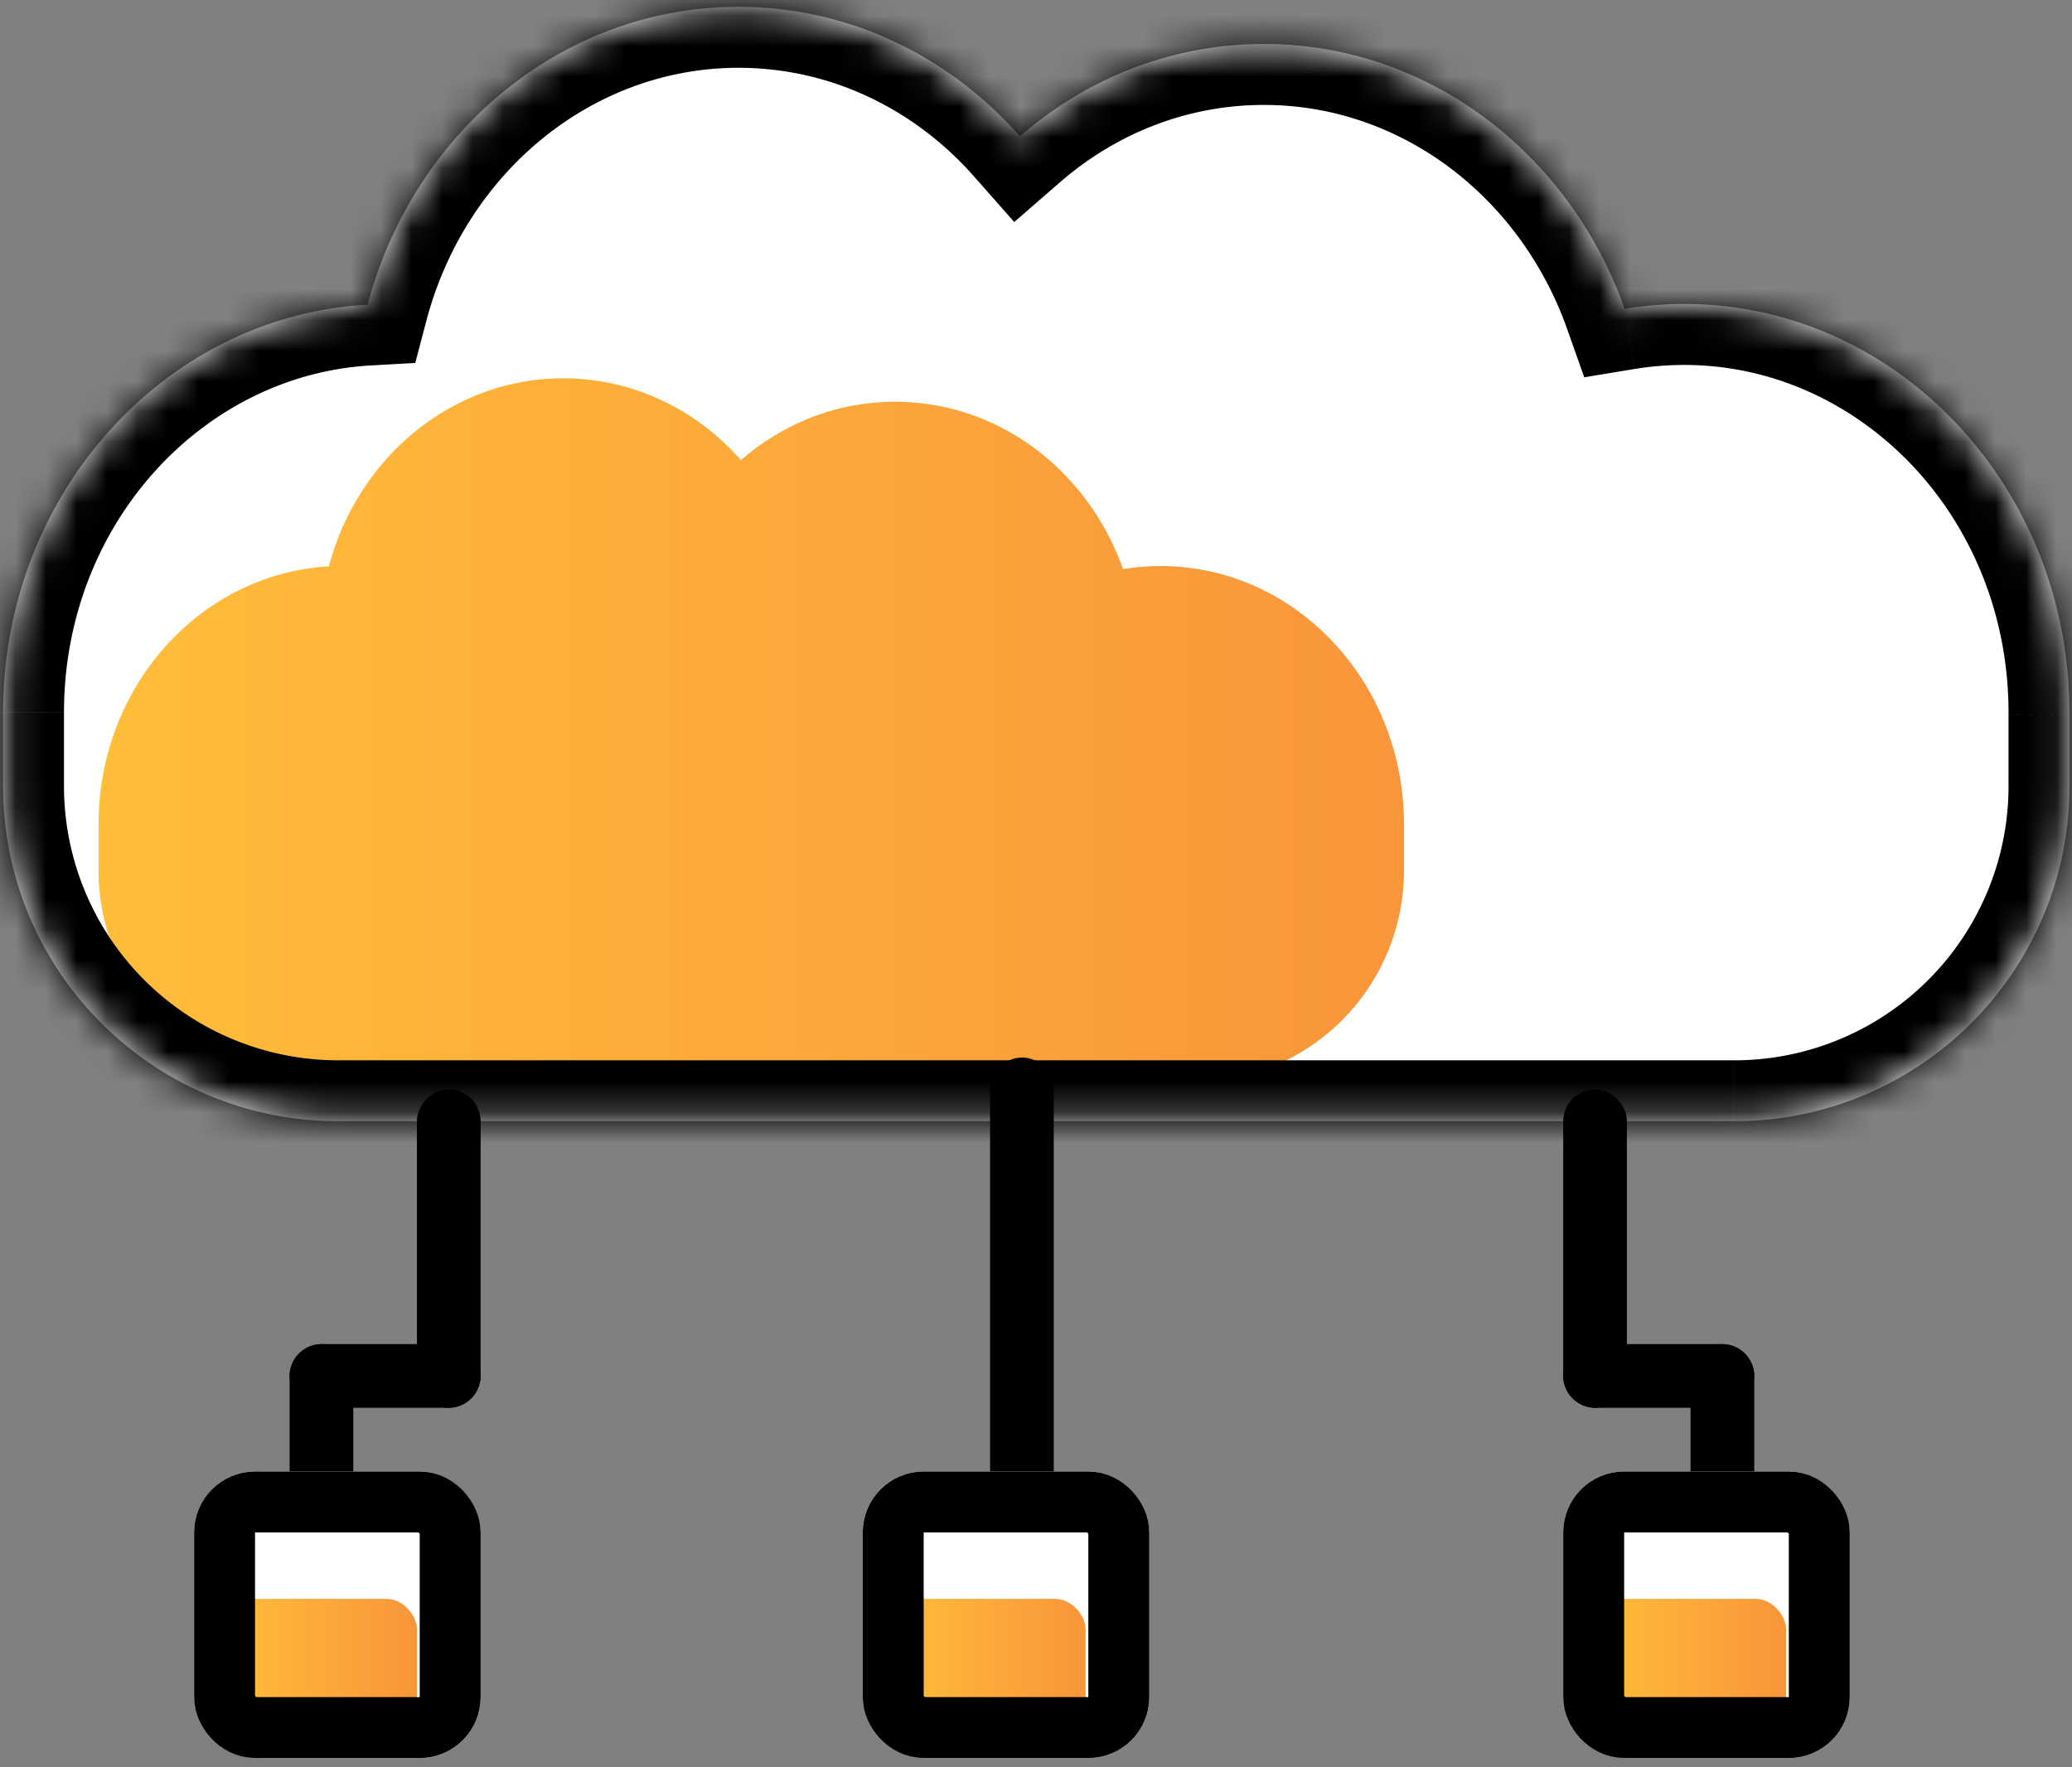
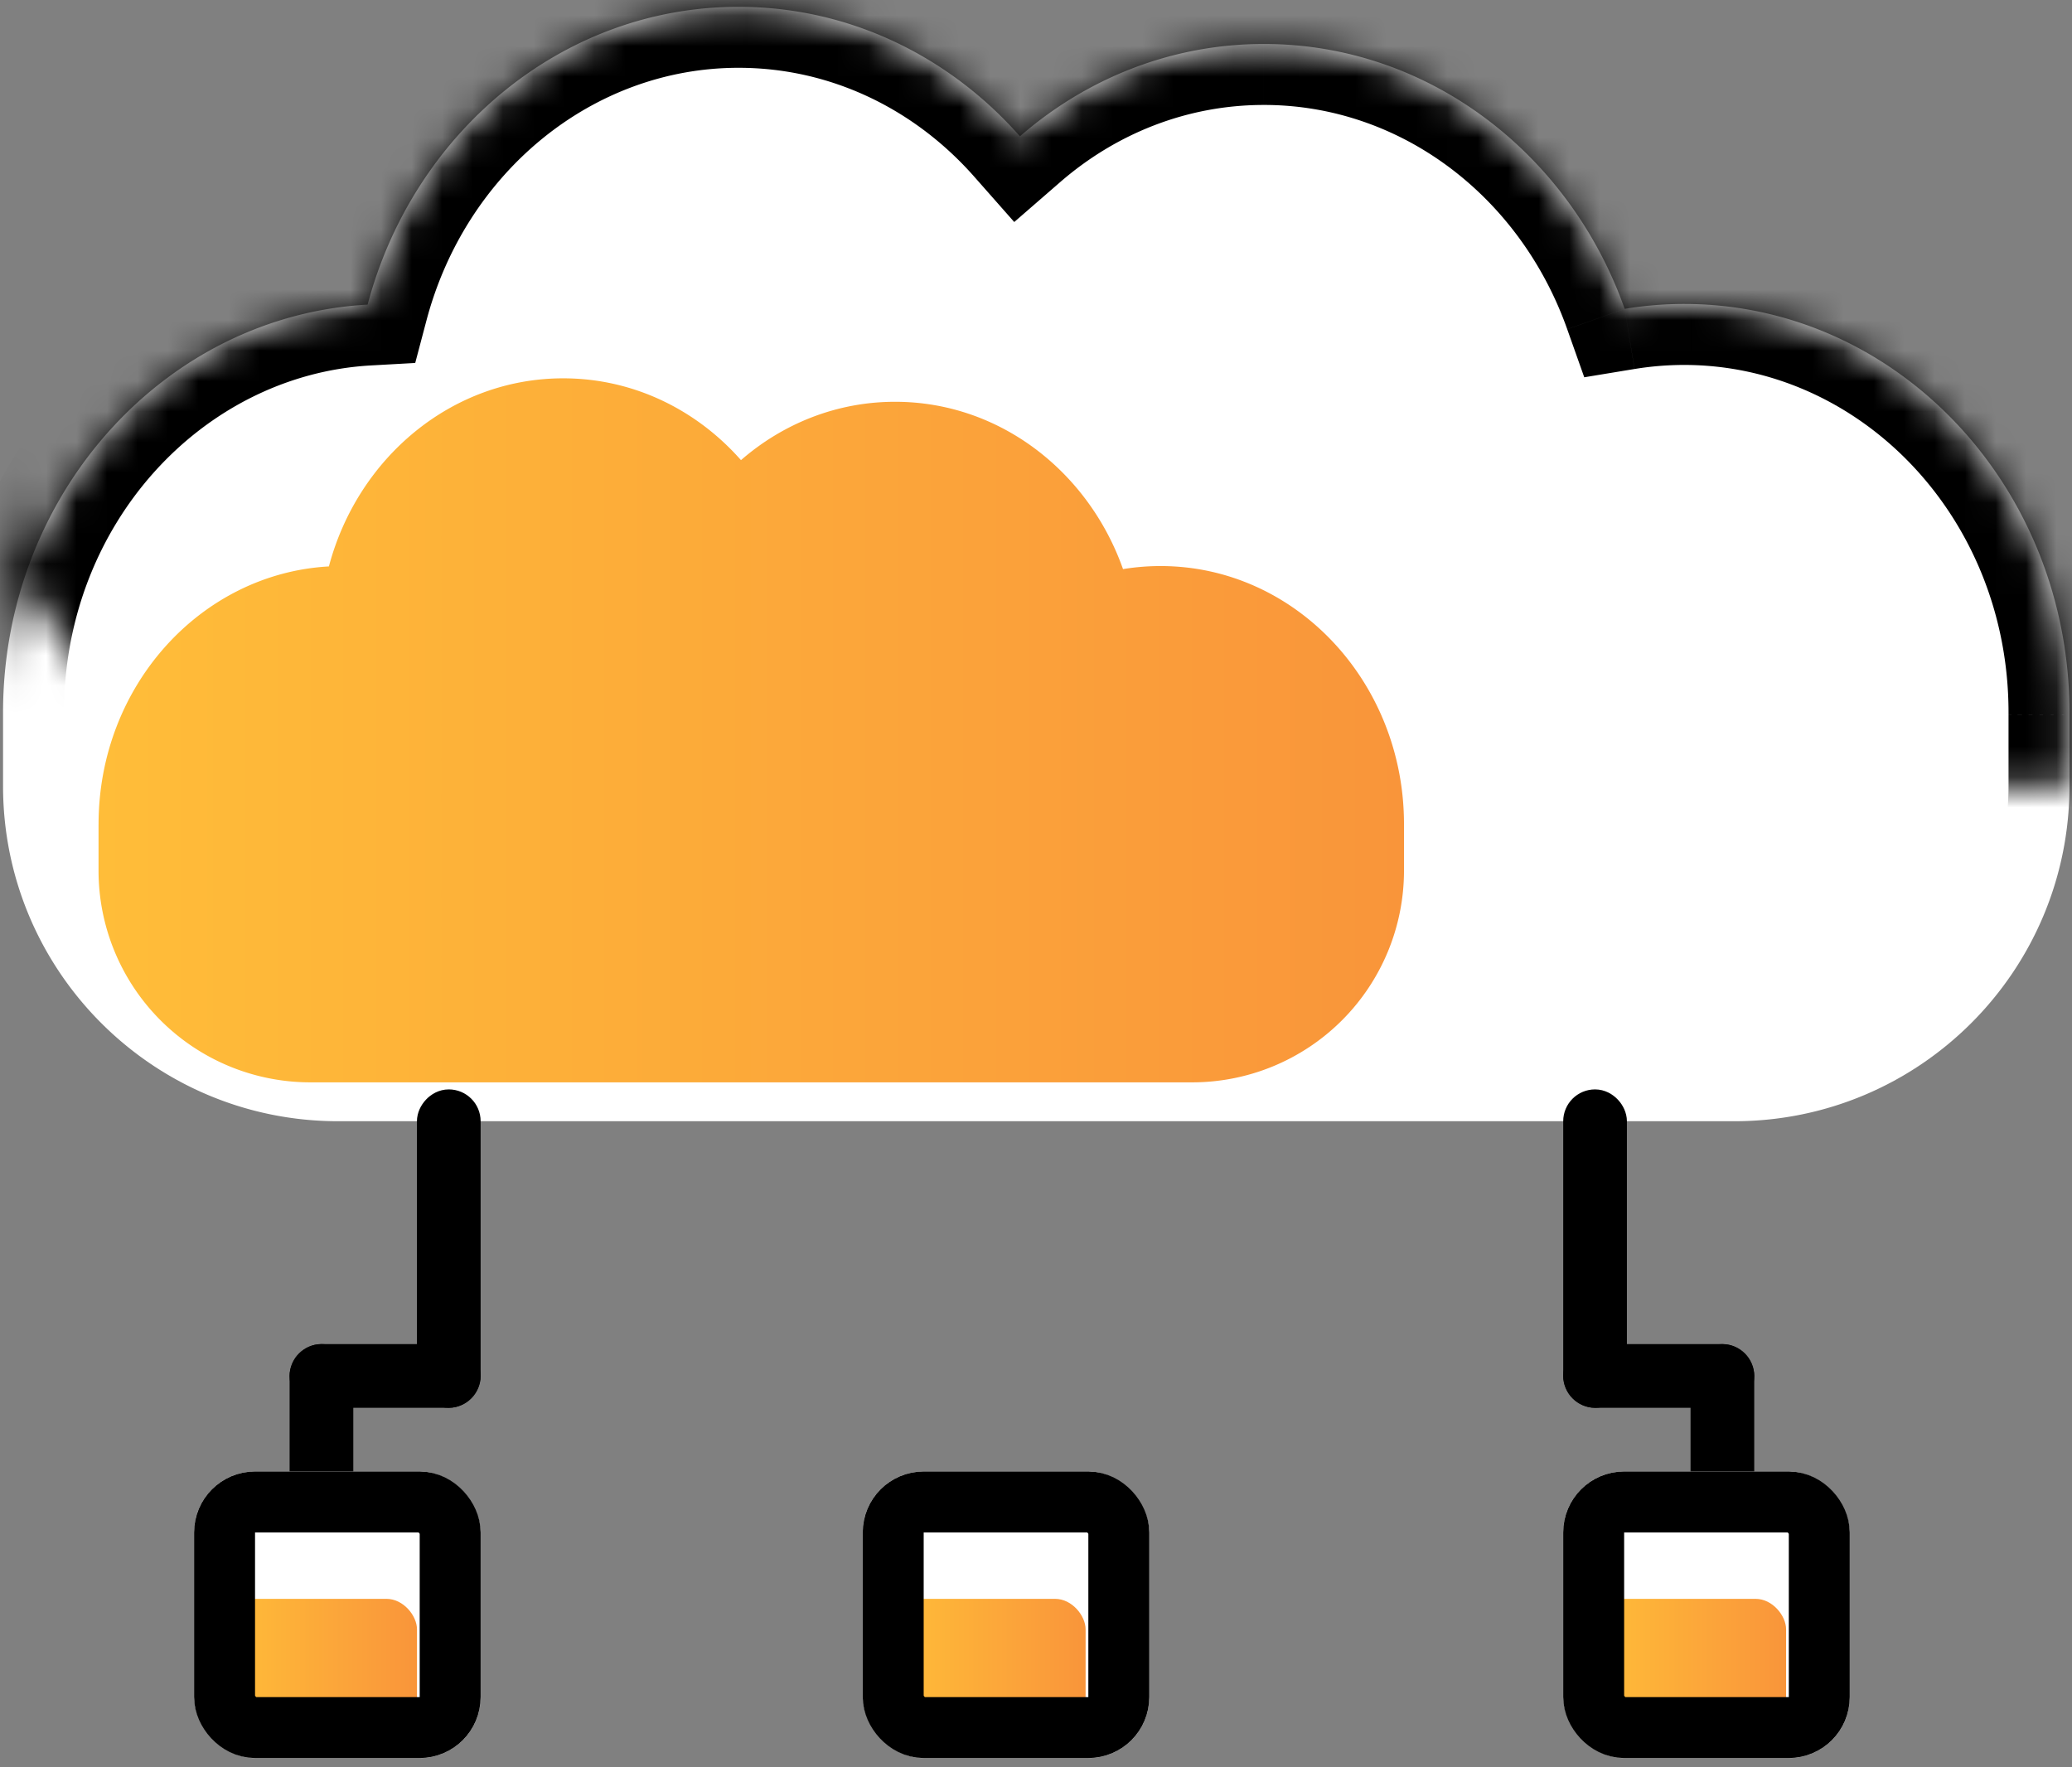
<svg xmlns="http://www.w3.org/2000/svg" width="68" height="58" fill="none">
  <rect width="100%" height="100%" fill="#808080" stroke="none" />
  <path fill="#fff" fill-rule="evenodd" d="M.1 23.387c0-7.164 5.298-13.017 11.965-13.39C13.56 4.357 18.445.224 24.238.224c3.644 0 6.927 1.634 9.235 4.25 2.18-1.895 4.968-3.031 8.007-3.031 5.417 0 10.04 3.614 11.839 8.693a12.01 12.01 0 011.954-.16c6.983 0 12.644 6.004 12.644 13.41v2.411c0 6.075-4.925 11-11 11H11.1c-6.075 0-11-4.925-11-11v-2.41z" clip-rule="evenodd" />
  <path fill="url(#paint0_linear)" fill-rule="evenodd" d="M3.235 27.049c0-4.527 3.347-8.224 7.559-8.46.944-3.562 4.03-6.173 7.69-6.173 2.302 0 4.376 1.032 5.834 2.685 1.377-1.197 3.139-1.915 5.058-1.915 3.423 0 6.343 2.283 7.48 5.491a7.61 7.61 0 011.234-.1c4.411 0 7.987 3.793 7.987 8.471v1.523a6.95 6.95 0 01-6.949 6.95H10.184a6.95 6.95 0 01-6.95-6.95v-1.523z" clip-rule="evenodd" />
  <mask id="a" fill="#fff">
-     <path fill-rule="evenodd" d="M.1 23.387c0-7.164 5.298-13.017 11.965-13.39C13.56 4.357 18.445.224 24.238.224c3.644 0 6.927 1.634 9.235 4.25 2.18-1.895 4.968-3.031 8.007-3.031 5.417 0 10.04 3.614 11.839 8.693a12.01 12.01 0 011.954-.16c6.983 0 12.644 6.004 12.644 13.41v2.411c0 6.075-4.925 11-11 11H11.1c-6.075 0-11-4.925-11-11v-2.41z" clip-rule="evenodd" />
+     <path fill-rule="evenodd" d="M.1 23.387c0-7.164 5.298-13.017 11.965-13.39C13.56 4.357 18.445.224 24.238.224c3.644 0 6.927 1.634 9.235 4.25 2.18-1.895 4.968-3.031 8.007-3.031 5.417 0 10.04 3.614 11.839 8.693a12.01 12.01 0 011.954-.16c6.983 0 12.644 6.004 12.644 13.41v2.411H11.1c-6.075 0-11-4.925-11-11v-2.41z" clip-rule="evenodd" />
  </mask>
  <path fill="#000" d="M.1 23.387h2-2zm11.965-13.39l.112 1.996 1.45-.081.371-1.403-1.933-.513zm21.408-5.522l-1.5 1.323 1.313 1.488 1.498-1.301-1.311-1.51zm19.846 5.662l-1.885.668.559 1.577 1.65-.272-.324-1.973zm14.597 13.328l-2-.01v.01h2zM-1.9 23.387h4-4zM11.953 8C4.132 8.438-1.9 15.26-1.9 23.387h4c0-6.2 4.564-11.085 10.077-11.394L11.953 8zm12.285-9.775c-6.794 0-12.403 4.837-14.106 11.259l3.866 1.025c1.288-4.855 5.446-8.284 10.24-8.284v-4zm10.734 4.927C32.316.14 28.5-1.775 24.238-1.775v4c3.025 0 5.777 1.353 7.735 3.573l3-2.646zM41.48-.556c-3.551 0-6.798 1.331-9.32 3.521l2.624 3.02c1.84-1.6 4.17-2.541 6.696-2.541v-4zM55.204 9.469C53.151 3.676 47.83-.556 41.48-.556v4c4.484 0 8.407 2.996 9.954 7.36l3.77-1.335zm.069-1.492c-.774 0-1.535.064-2.279.186l.65 3.947a10.05 10.05 0 011.629-.133v-4zm14.644 15.41c0-8.398-6.447-15.41-14.644-15.41v4c5.77 0 10.644 4.996 10.644 11.41h4zm0 .088v-.088h-4v.067l4 .021zm-4-.01v2.333h4v-2.333h-4zm0 2.333a9 9 0 01-9 9v4c7.18 0 13-5.82 13-13h-4zm-9 9H11.1v4h45.816v-4zm-45.817 0a9 9 0 01-9-9h-4c0 7.18 5.82 13 13 13v-4zm-9-9v-2.41h-4v2.41h4z" mask="url(#a)" />
  <rect width="1.045" height="9.404" x="51.825" y="36.275" stroke="#000" stroke-width="1.045" rx=".522" />
  <rect width="1.045" height="5.225" x="57.049" y="44.635" stroke="#000" stroke-width="1.045" rx=".522" transform="rotate(90 57.05 44.635)" />
  <rect width="1.045" height="5.225" x="56.004" y="44.635" stroke="#000" stroke-width="1.045" rx=".522" />
  <rect width="1.045" height="9.404" x="-.522" y=".522" stroke="#000" stroke-width="1.045" rx=".522" transform="matrix(-1 0 0 1 14.729 35.753)" />
-   <rect width="1.045" height="13.584" x="-.522" y=".522" stroke="#000" stroke-width="1.045" rx=".522" transform="matrix(-1 0 0 1 33.538 34.708)" />
  <rect width="1.045" height="5.225" x=".522" y=".522" stroke="#000" stroke-width="1.045" rx=".522" transform="matrix(0 1 1 0 9.504 44.112)" />
  <rect width="1.045" height="5.225" x="-.522" y=".522" stroke="#000" stroke-width="1.045" rx=".522" transform="matrix(-1 0 0 1 10.55 44.112)" />
  <rect width="9.404" height="9.404" x="28.314" y="48.292" fill="#fff" rx="2" />
  <rect width="9.404" height="9.404" x="51.302" y="48.292" fill="#fff" rx="2" />
  <rect width="9.404" height="9.404" x="6.37" y="48.292" fill="#fff" rx="2" />
  <rect width="6.27" height="4.18" x="29.358" y="52.472" fill="url(#paint1_linear)" rx="1" />
  <rect width="6.27" height="4.18" x="52.347" y="52.472" fill="url(#paint2_linear)" rx="1" />
  <rect width="6.27" height="4.18" x="7.415" y="52.472" fill="url(#paint3_linear)" rx="1" />
  <rect width="7.404" height="7.404" x="29.314" y="49.292" stroke="#000" stroke-width="2" rx="1" />
  <rect width="7.404" height="7.404" x="52.302" y="49.292" stroke="#000" stroke-width="2" rx="1" />
  <rect width="7.404" height="7.404" x="7.37" y="49.292" stroke="#000" stroke-width="2" rx="1" />
  <defs>
    <linearGradient id="paint0_linear" x1="3.235" x2="46.077" y1="23.968" y2="23.968" gradientUnits="userSpaceOnUse">
      <stop stop-color="#FFBD39" />
      <stop offset="1" stop-color="#F9953A" />
    </linearGradient>
    <linearGradient id="paint1_linear" x1="29.358" x2="35.628" y1="54.561" y2="54.561" gradientUnits="userSpaceOnUse">
      <stop stop-color="#FFBD39" />
      <stop offset="1" stop-color="#F9953A" />
    </linearGradient>
    <linearGradient id="paint2_linear" x1="52.347" x2="58.617" y1="54.561" y2="54.561" gradientUnits="userSpaceOnUse">
      <stop stop-color="#FFBD39" />
      <stop offset="1" stop-color="#F9953A" />
    </linearGradient>
    <linearGradient id="paint3_linear" x1="7.415" x2="13.684" y1="54.561" y2="54.561" gradientUnits="userSpaceOnUse">
      <stop stop-color="#FFBD39" />
      <stop offset="1" stop-color="#F9953A" />
    </linearGradient>
  </defs>
</svg>